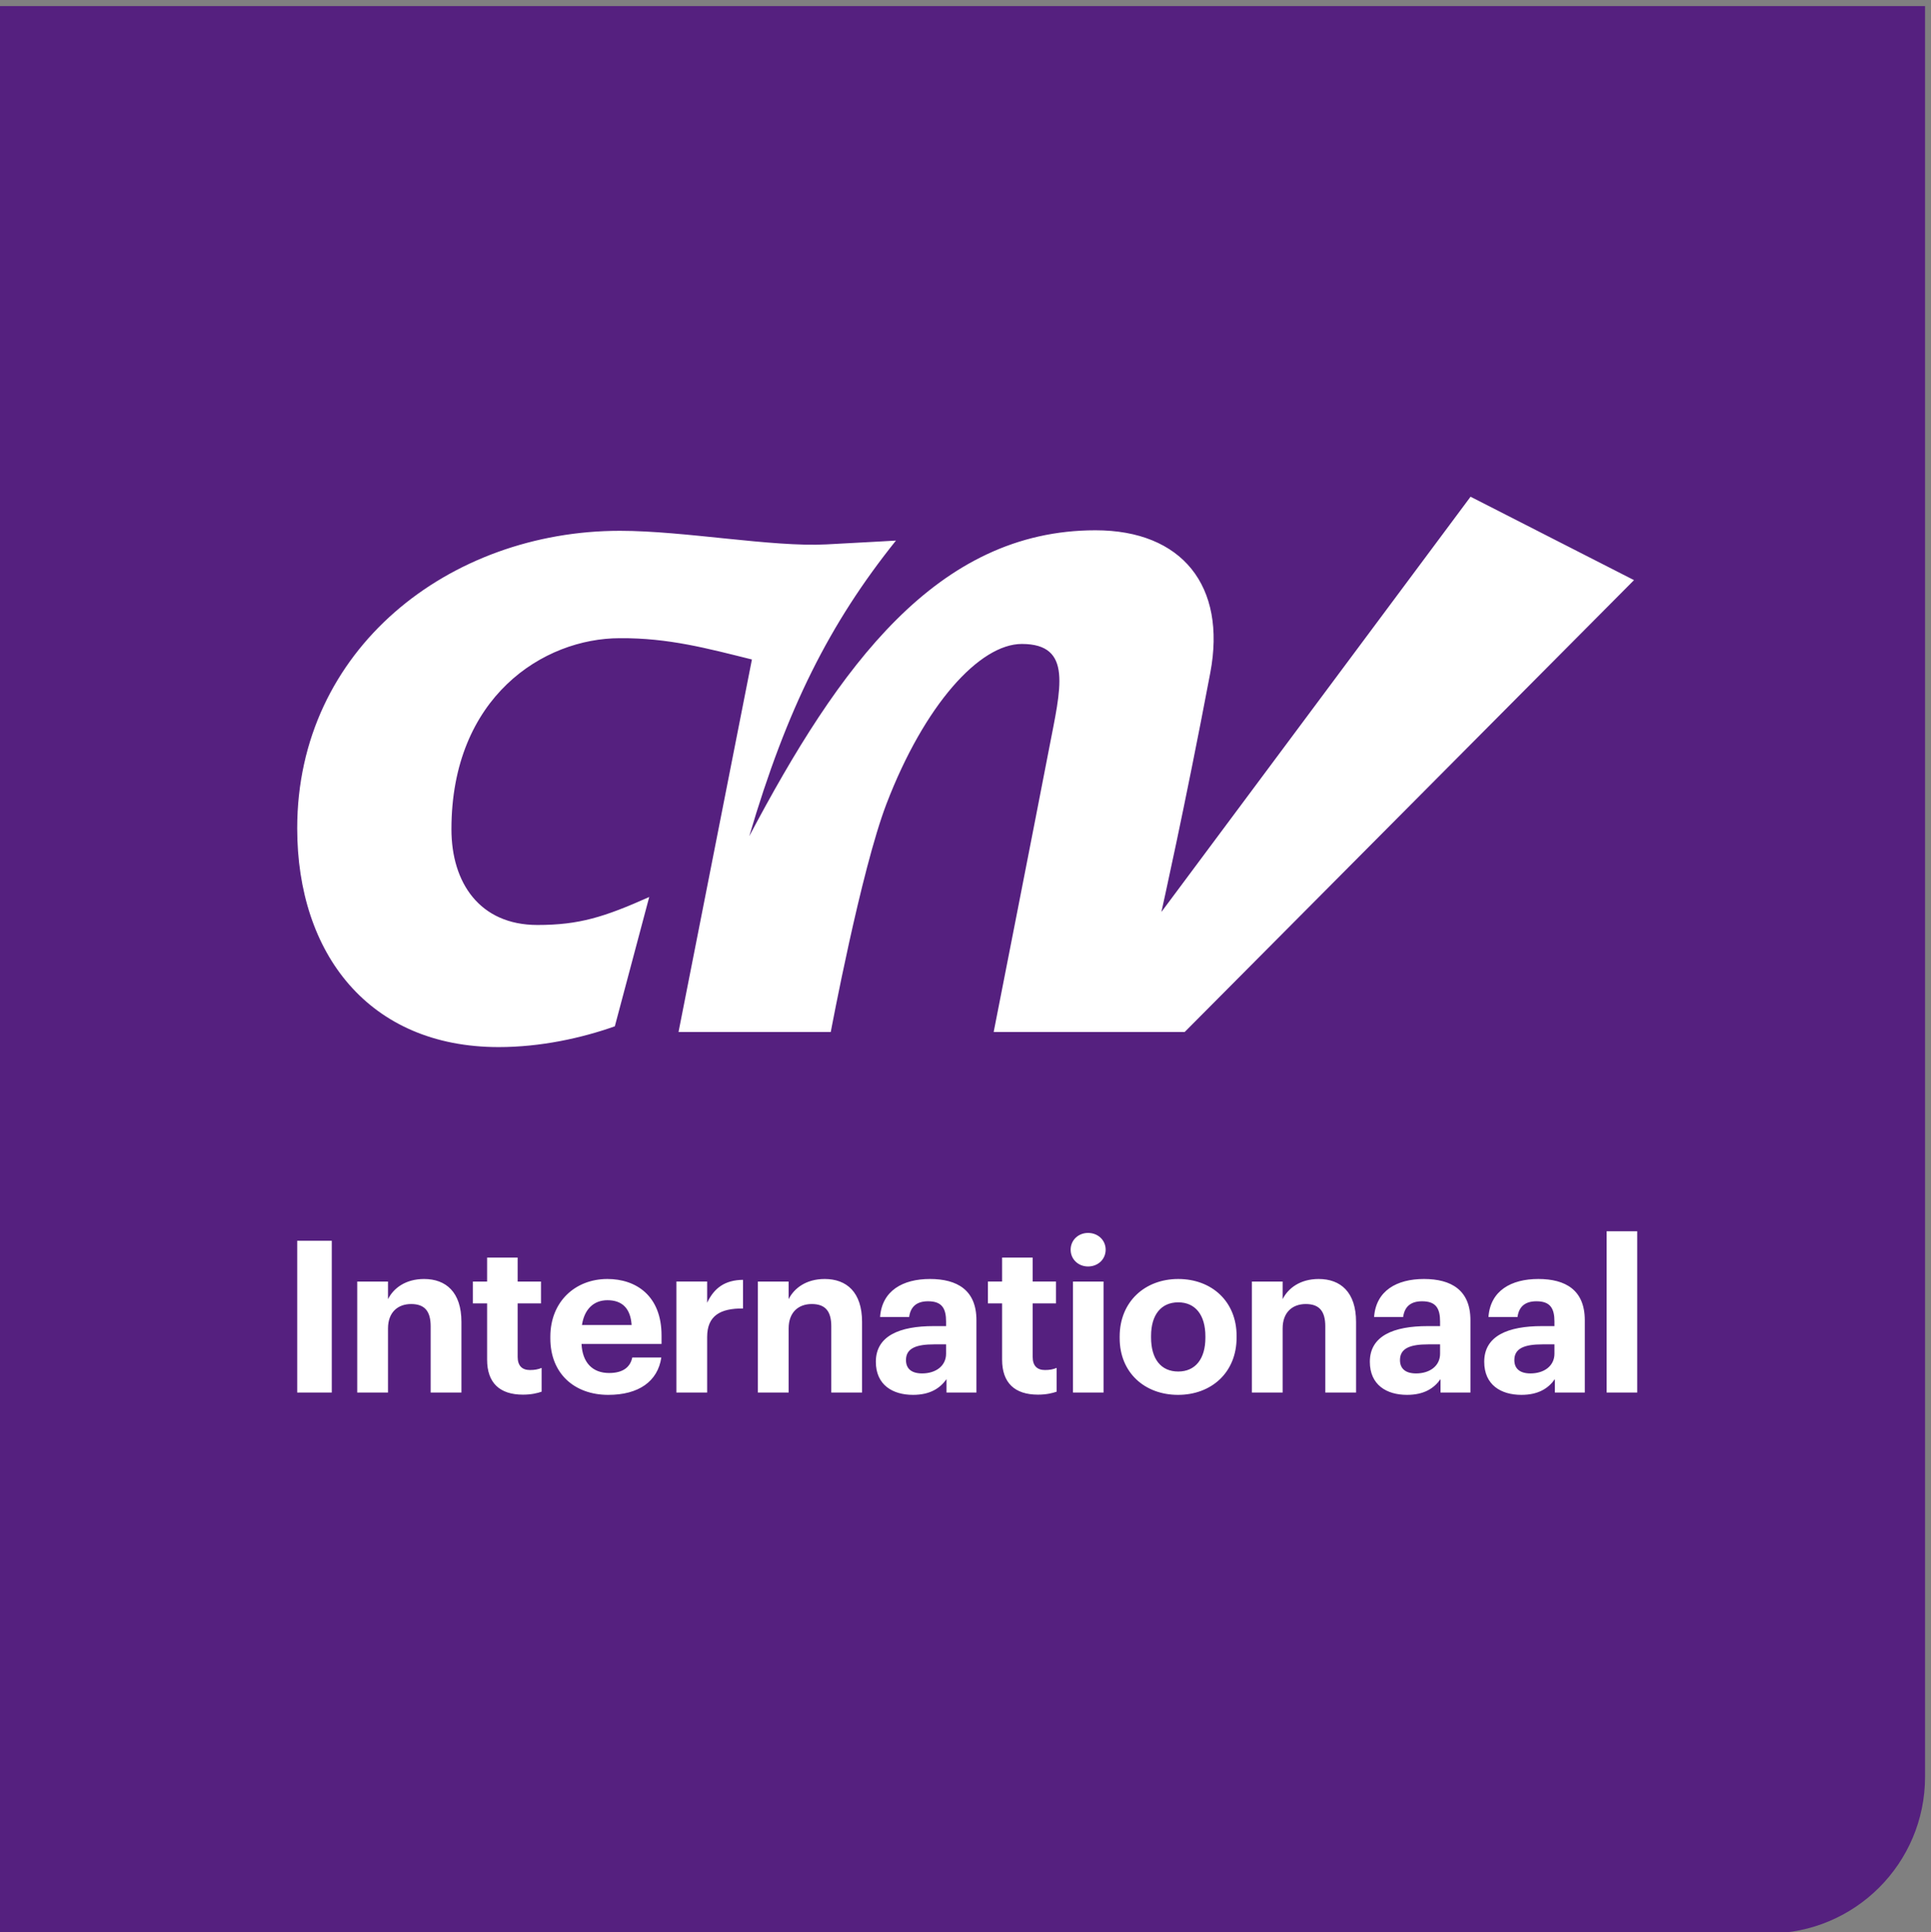
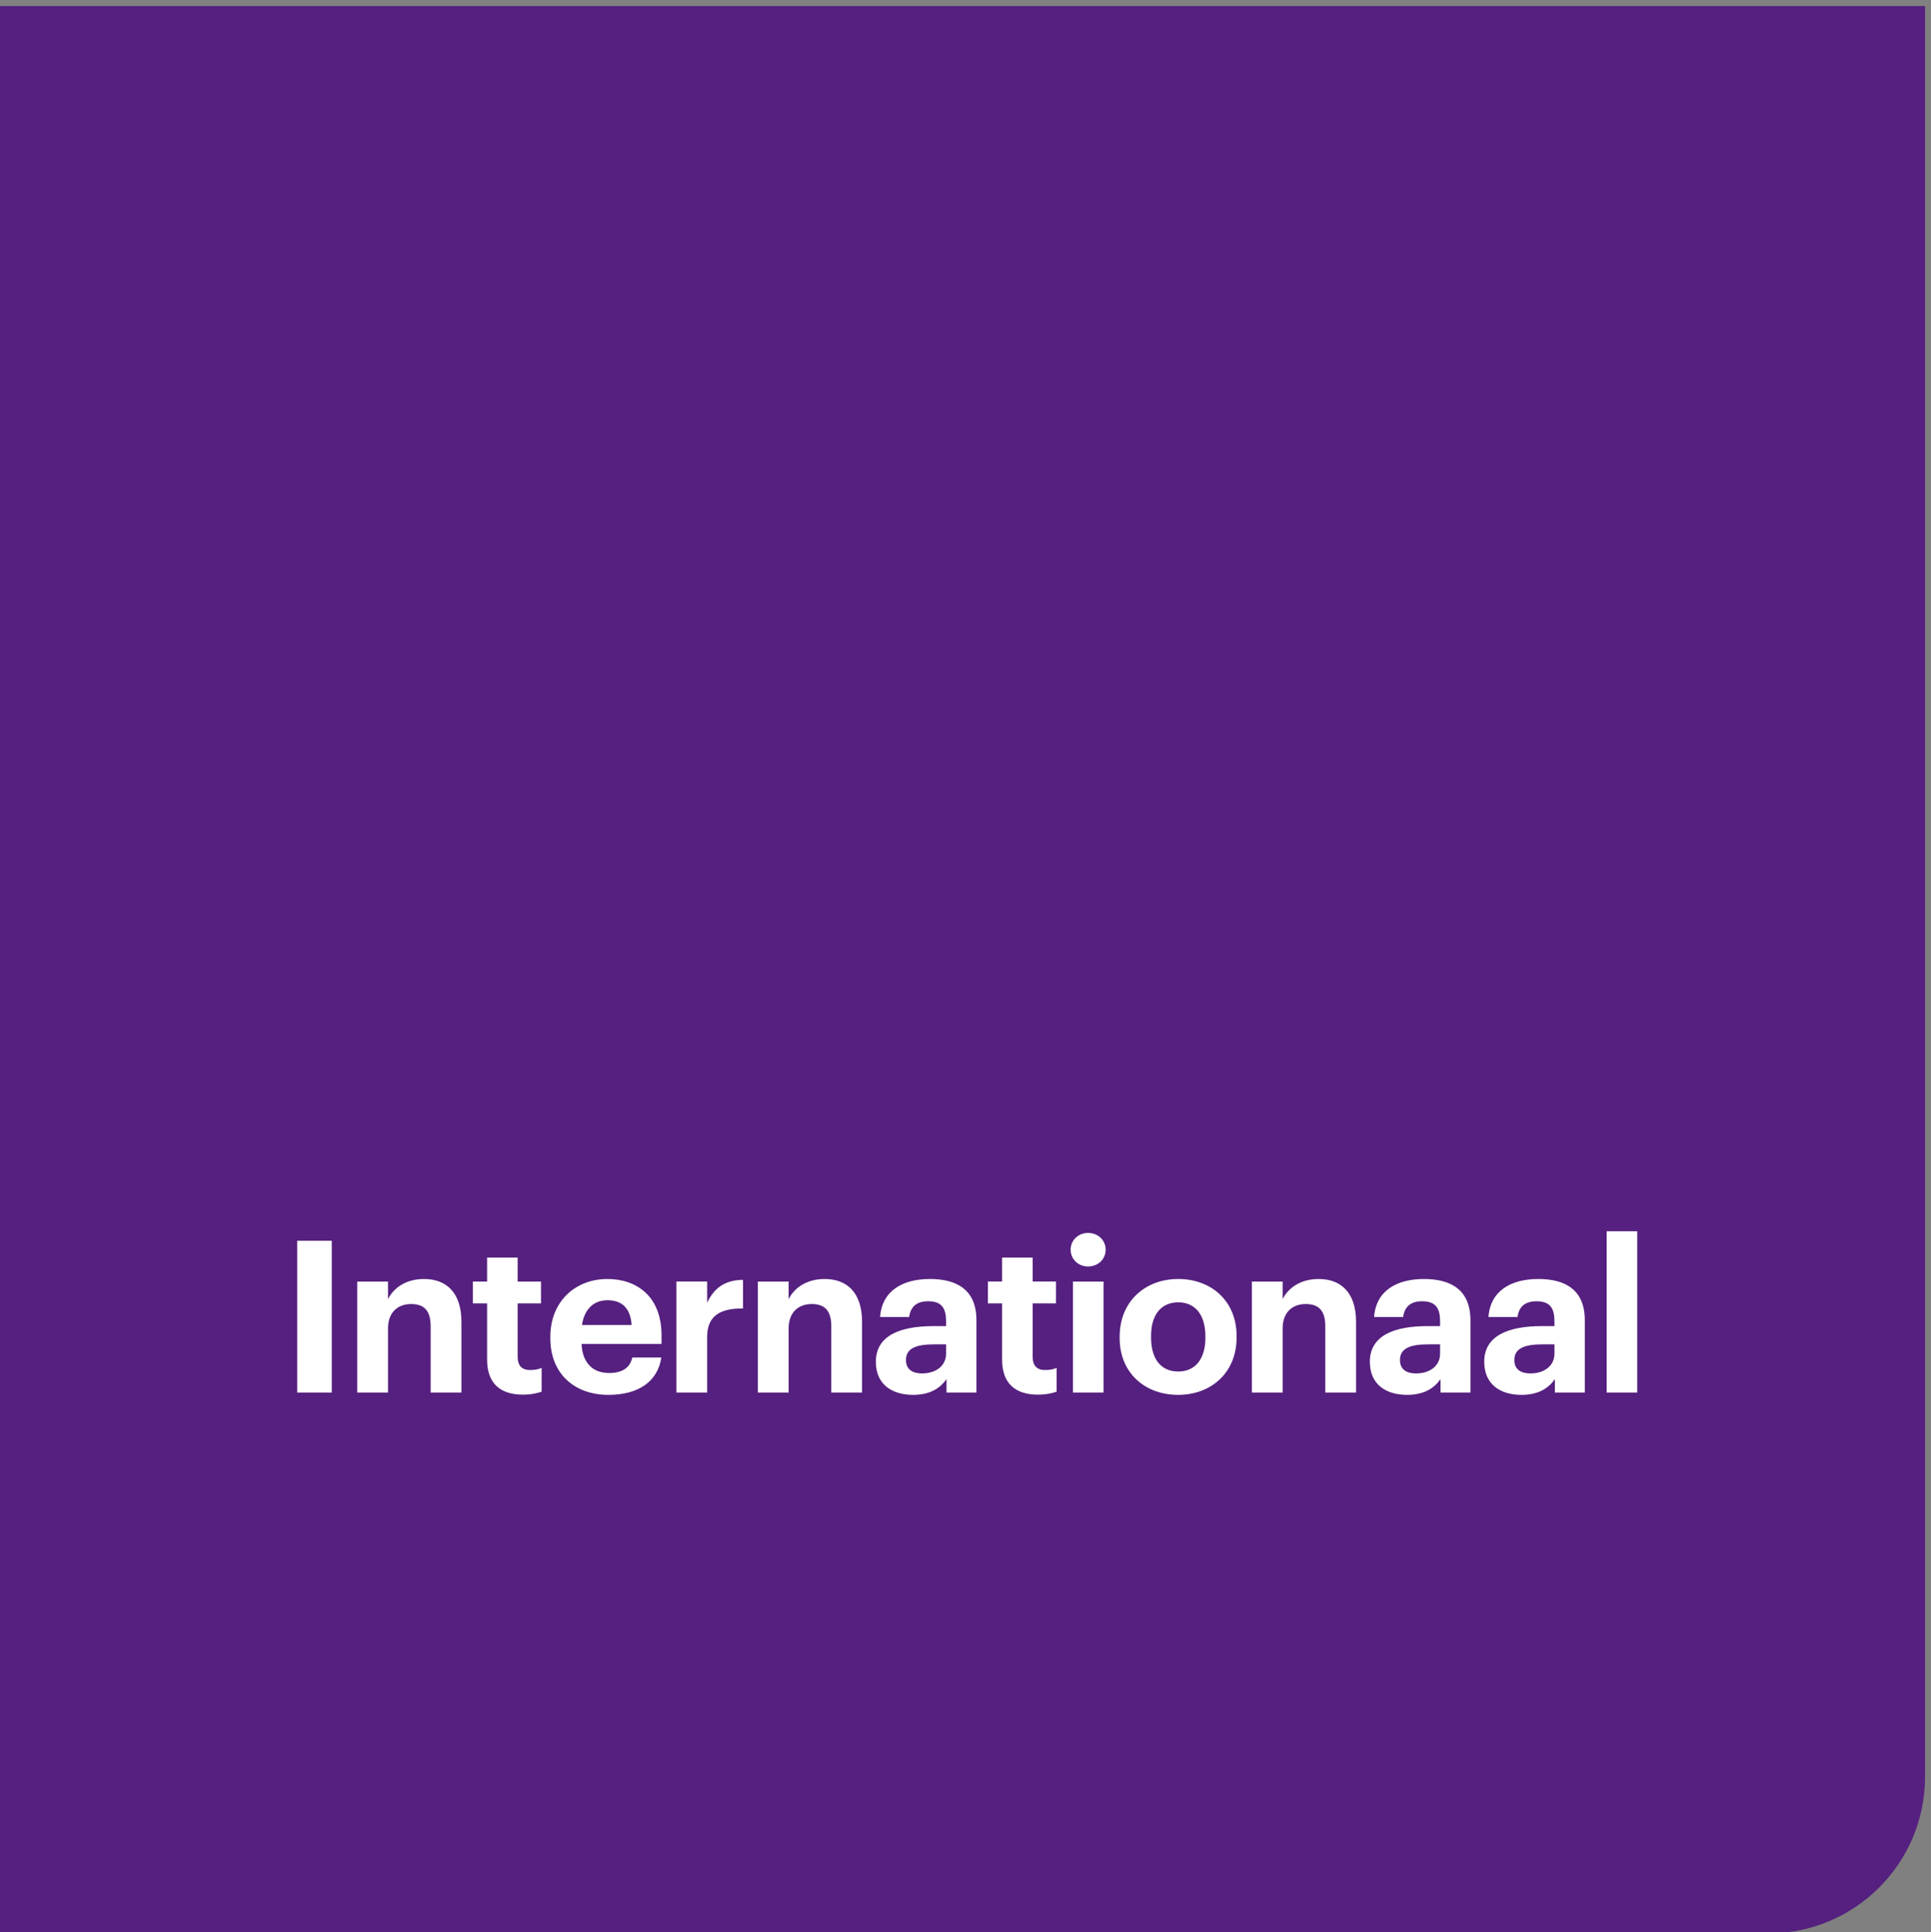
<svg xmlns="http://www.w3.org/2000/svg" xmlns:ns1="http://sodipodi.sourceforge.net/DTD/sodipodi-0.dtd" xmlns:ns2="http://www.inkscape.org/namespaces/inkscape" version="1.1" id="svg1" width="377.561" height="377.749" viewBox="0 0 377.561 377.749" ns1:docname="CNV_INT_logo_PMS3515C.svg" ns2:version="1.3.2 (091e20e, 2023-11-25)">
  <rect x="0" y="0" width="377.561" height="377.749" fill="#808080" stroke="none" />
  <g id="g1" ns2:groupmode="layer" ns2:label="1" transform="translate(-86.992,-93.351)">
    <g id="group-R5">
      <path id="path2" d="M 3253.86,718.75 H 652.441 V 3551.87 H 3484.15 V 949.039 c 0,-127.18 -103.1,-230.289 -230.29,-230.289" style="fill:#55207f;fill-opacity:1;fill-rule:nonzero;stroke:none" transform="matrix(0.133,0,0,-0.133,0,566.933)" />
-       <path id="path3" d="m 1755.59,2331.62 c 55.25,187.76 118.11,312.85 215.66,434.53 0,0 -37.95,-2.24 -102.3,-5.61 -79.89,-4.19 -208.64,19.98 -303.51,19.98 -250.41,0 -474.46,-173.4 -474.46,-437.28 0,-184.12 105.26,-321.64 296.18,-321.64 61.67,0 121.98,13.22 170.78,30.54 l 50.58,190.09 c -65.81,-29.36 -102.82,-41.14 -164.3,-41.14 -85.03,0 -126.49,62.13 -126.49,140.72 0,194.55 135.49,280.83 247.48,280.83 71.92,0.54 128.69,-15.03 194.27,-31.28 L 1651.59,2043.8 h 223.82 c 0,0 44.39,237.56 81.93,335.43 55.78,145.36 136.82,235.04 199.05,234.96 75.34,-0.09 56.93,-65.59 40.16,-152.79 -17.22,-89.59 -81.65,-417.6 -81.65,-417.6 h 280.81 l 660.59,664.21 -240.32,122.6 -454.53,-610.42 c 0,0 34.4,153.19 71.9,351.69 24.16,127.78 -41.76,209.4 -168.8,209.4 -233.45,0 -377.23,-200.49 -508.96,-449.66" style="fill:#ffffff;fill-opacity:1;fill-rule:nonzero;stroke:none" transform="matrix(0.133,0,0,-0.133,0,566.933)" />
      <path id="path4" d="m 1090.98,1513.81 h 50.84 v 223.05 h -50.84 z m 88.28,0 h 45.24 v 94.21 c 0,24.02 14.66,35.88 34,35.88 19.96,0 28.7,-10.61 28.7,-32.76 v -97.33 h 45.23 v 103.88 c 0,43.68 -22.77,63.02 -54.9,63.02 -27.14,0 -44.93,-13.41 -53.03,-29.64 v 25.9 h -45.24 z m 243.63,-3.12 c 12.17,0 21.22,2.18 27.46,4.37 v 34.93 c -5.31,-2.18 -10.3,-3.11 -17.16,-3.11 -11.54,0 -18.09,6.24 -18.09,19.34 v 78.61 h 34.32 v 32.14 h -34.32 v 35.24 h -44.93 v -35.24 h -20.9 v -32.14 h 20.9 v -82.67 c 0,-34 18.41,-51.47 52.72,-51.47 m 125.41,-0.31 c 44.61,0 72.69,19.65 78,54.9 h -42.74 c -2.81,-13.72 -13.11,-22.77 -34.01,-22.77 -24.65,0 -39.31,15.6 -40.56,42.74 h 117.62 v 12.48 c 0,58.33 -37.44,82.98 -79.56,82.98 -47.41,0 -83.91,-33.38 -83.91,-84.85 v -2.5 c 0,-52.1 35.87,-82.98 85.16,-82.98 m -38.68,102.63 c 3.43,23.09 17.16,36.5 37.43,36.5 21.53,0 34.01,-11.85 35.57,-36.5 z m 138.82,-99.2 h 45.23 v 81.73 c 0,31.2 19.34,42.12 52.72,41.8 v 42.12 c -26.51,-0.31 -42.42,-11.85 -52.72,-33.69 v 31.2 h -45.23 z m 119.79,0 h 45.24 v 94.21 c 0,24.02 14.66,35.88 34,35.88 19.97,0 28.7,-10.61 28.7,-32.76 v -97.33 h 45.24 v 103.88 c 0,43.68 -22.78,63.02 -54.91,63.02 -27.14,0 -44.92,-13.41 -53.03,-29.64 v 25.9 h -45.24 z m 228.04,-3.43 c 25.58,0 39.93,9.98 49.29,23.09 v -19.66 h 43.99 v 106.38 c 0,44.3 -28.39,60.52 -68.32,60.52 -39.93,0 -70.51,-17.16 -73.32,-55.85 h 42.74 c 1.88,14.05 9.98,23.09 27.77,23.09 20.59,0 26.51,-10.61 26.51,-29.95 v -6.55 h -18.4 c -49.91,0 -84.85,-14.35 -84.85,-52.41 0,-34.31 24.95,-48.66 54.59,-48.66 m 13.41,31.51 c -16.53,0 -23.71,7.8 -23.71,19.65 0,17.47 15.29,23.08 41.5,23.08 h 17.46 v -13.72 c 0,-18.1 -15.28,-29.01 -35.25,-29.01 m 170.33,-31.2 c 12.17,0 21.22,2.18 27.46,4.37 v 34.93 c -5.31,-2.18 -10.3,-3.11 -17.16,-3.11 -11.55,0 -18.09,6.24 -18.09,19.34 v 78.61 h 34.31 v 32.14 h -34.31 v 35.24 h -44.93 v -35.24 h -20.9 v -32.14 h 20.9 v -82.67 c 0,-34 18.4,-51.47 52.72,-51.47 m 51.47,3.12 h 44.93 v 163.15 h -44.93 z m 22.15,185.3 c 14.67,0 25.89,10.61 25.89,24.65 0,14.03 -11.22,24.65 -25.89,24.65 -14.35,0 -25.58,-10.62 -25.58,-24.65 0,-14.04 11.23,-24.65 25.58,-24.65 m 132.59,-154.41 c -25.59,0 -39.94,18.71 -39.94,49.91 v 2.49 c 0,31.2 14.98,49.29 39.94,49.29 25.26,0 39.92,-18.72 39.92,-49.91 v -2.19 c 0,-30.88 -14.66,-49.59 -39.92,-49.59 m -0.32,-34.32 c 48.98,0 86.11,32.75 86.11,84.23 v 2.49 c 0,50.85 -36.81,83.61 -85.79,83.61 -48.98,0 -86.1,-33.38 -86.1,-84.54 v -2.5 c 0,-50.85 37.12,-83.29 85.78,-83.29 m 108.56,3.43 h 45.24 v 94.21 c 0,24.02 14.66,35.88 34,35.88 19.97,0 28.7,-10.61 28.7,-32.76 v -97.33 h 45.24 v 103.88 c 0,43.68 -22.78,63.02 -54.91,63.02 -27.14,0 -44.92,-13.41 -53.03,-29.64 v 25.9 h -45.24 z m 228.04,-3.43 c 25.58,0 39.93,9.98 49.29,23.09 v -19.66 h 43.99 v 106.38 c 0,44.3 -28.39,60.52 -68.32,60.52 -39.93,0 -70.5,-17.16 -73.31,-55.85 h 42.74 c 1.87,14.05 9.98,23.09 27.76,23.09 20.59,0 26.52,-10.61 26.52,-29.95 v -6.55 h -18.41 c -49.91,0 -84.85,-14.35 -84.85,-52.41 0,-34.31 24.96,-48.66 54.59,-48.66 m 13.42,31.51 c -16.54,0 -23.71,7.8 -23.71,19.65 0,17.47 15.28,23.08 41.49,23.08 h 17.47 v -13.72 c 0,-18.1 -15.29,-29.01 -35.25,-29.01 m 154.73,-31.51 c 25.58,0 39.93,9.98 49.29,23.09 v -19.66 h 43.98 v 106.38 c 0,44.3 -28.39,60.52 -68.31,60.52 -39.94,0 -70.51,-17.16 -73.32,-55.85 h 42.75 c 1.86,14.05 9.98,23.09 27.76,23.09 20.58,0 26.51,-10.61 26.51,-29.95 v -6.55 h -18.4 c -49.92,0 -84.85,-14.35 -84.85,-52.41 0,-34.31 24.95,-48.66 54.59,-48.66 m 13.41,31.51 c -16.53,0 -23.71,7.8 -23.71,19.65 0,17.47 15.29,23.08 41.5,23.08 h 17.46 v -13.72 c 0,-18.1 -15.28,-29.01 -35.25,-29.01 m 111.99,-28.08 h 44.93 v 237.09 h -44.93 v -237.09" style="fill:#ffffff;fill-opacity:1;fill-rule:nonzero;stroke:none" transform="matrix(0.133,0,0,-0.133,0,566.933)" />
    </g>
  </g>
</svg>